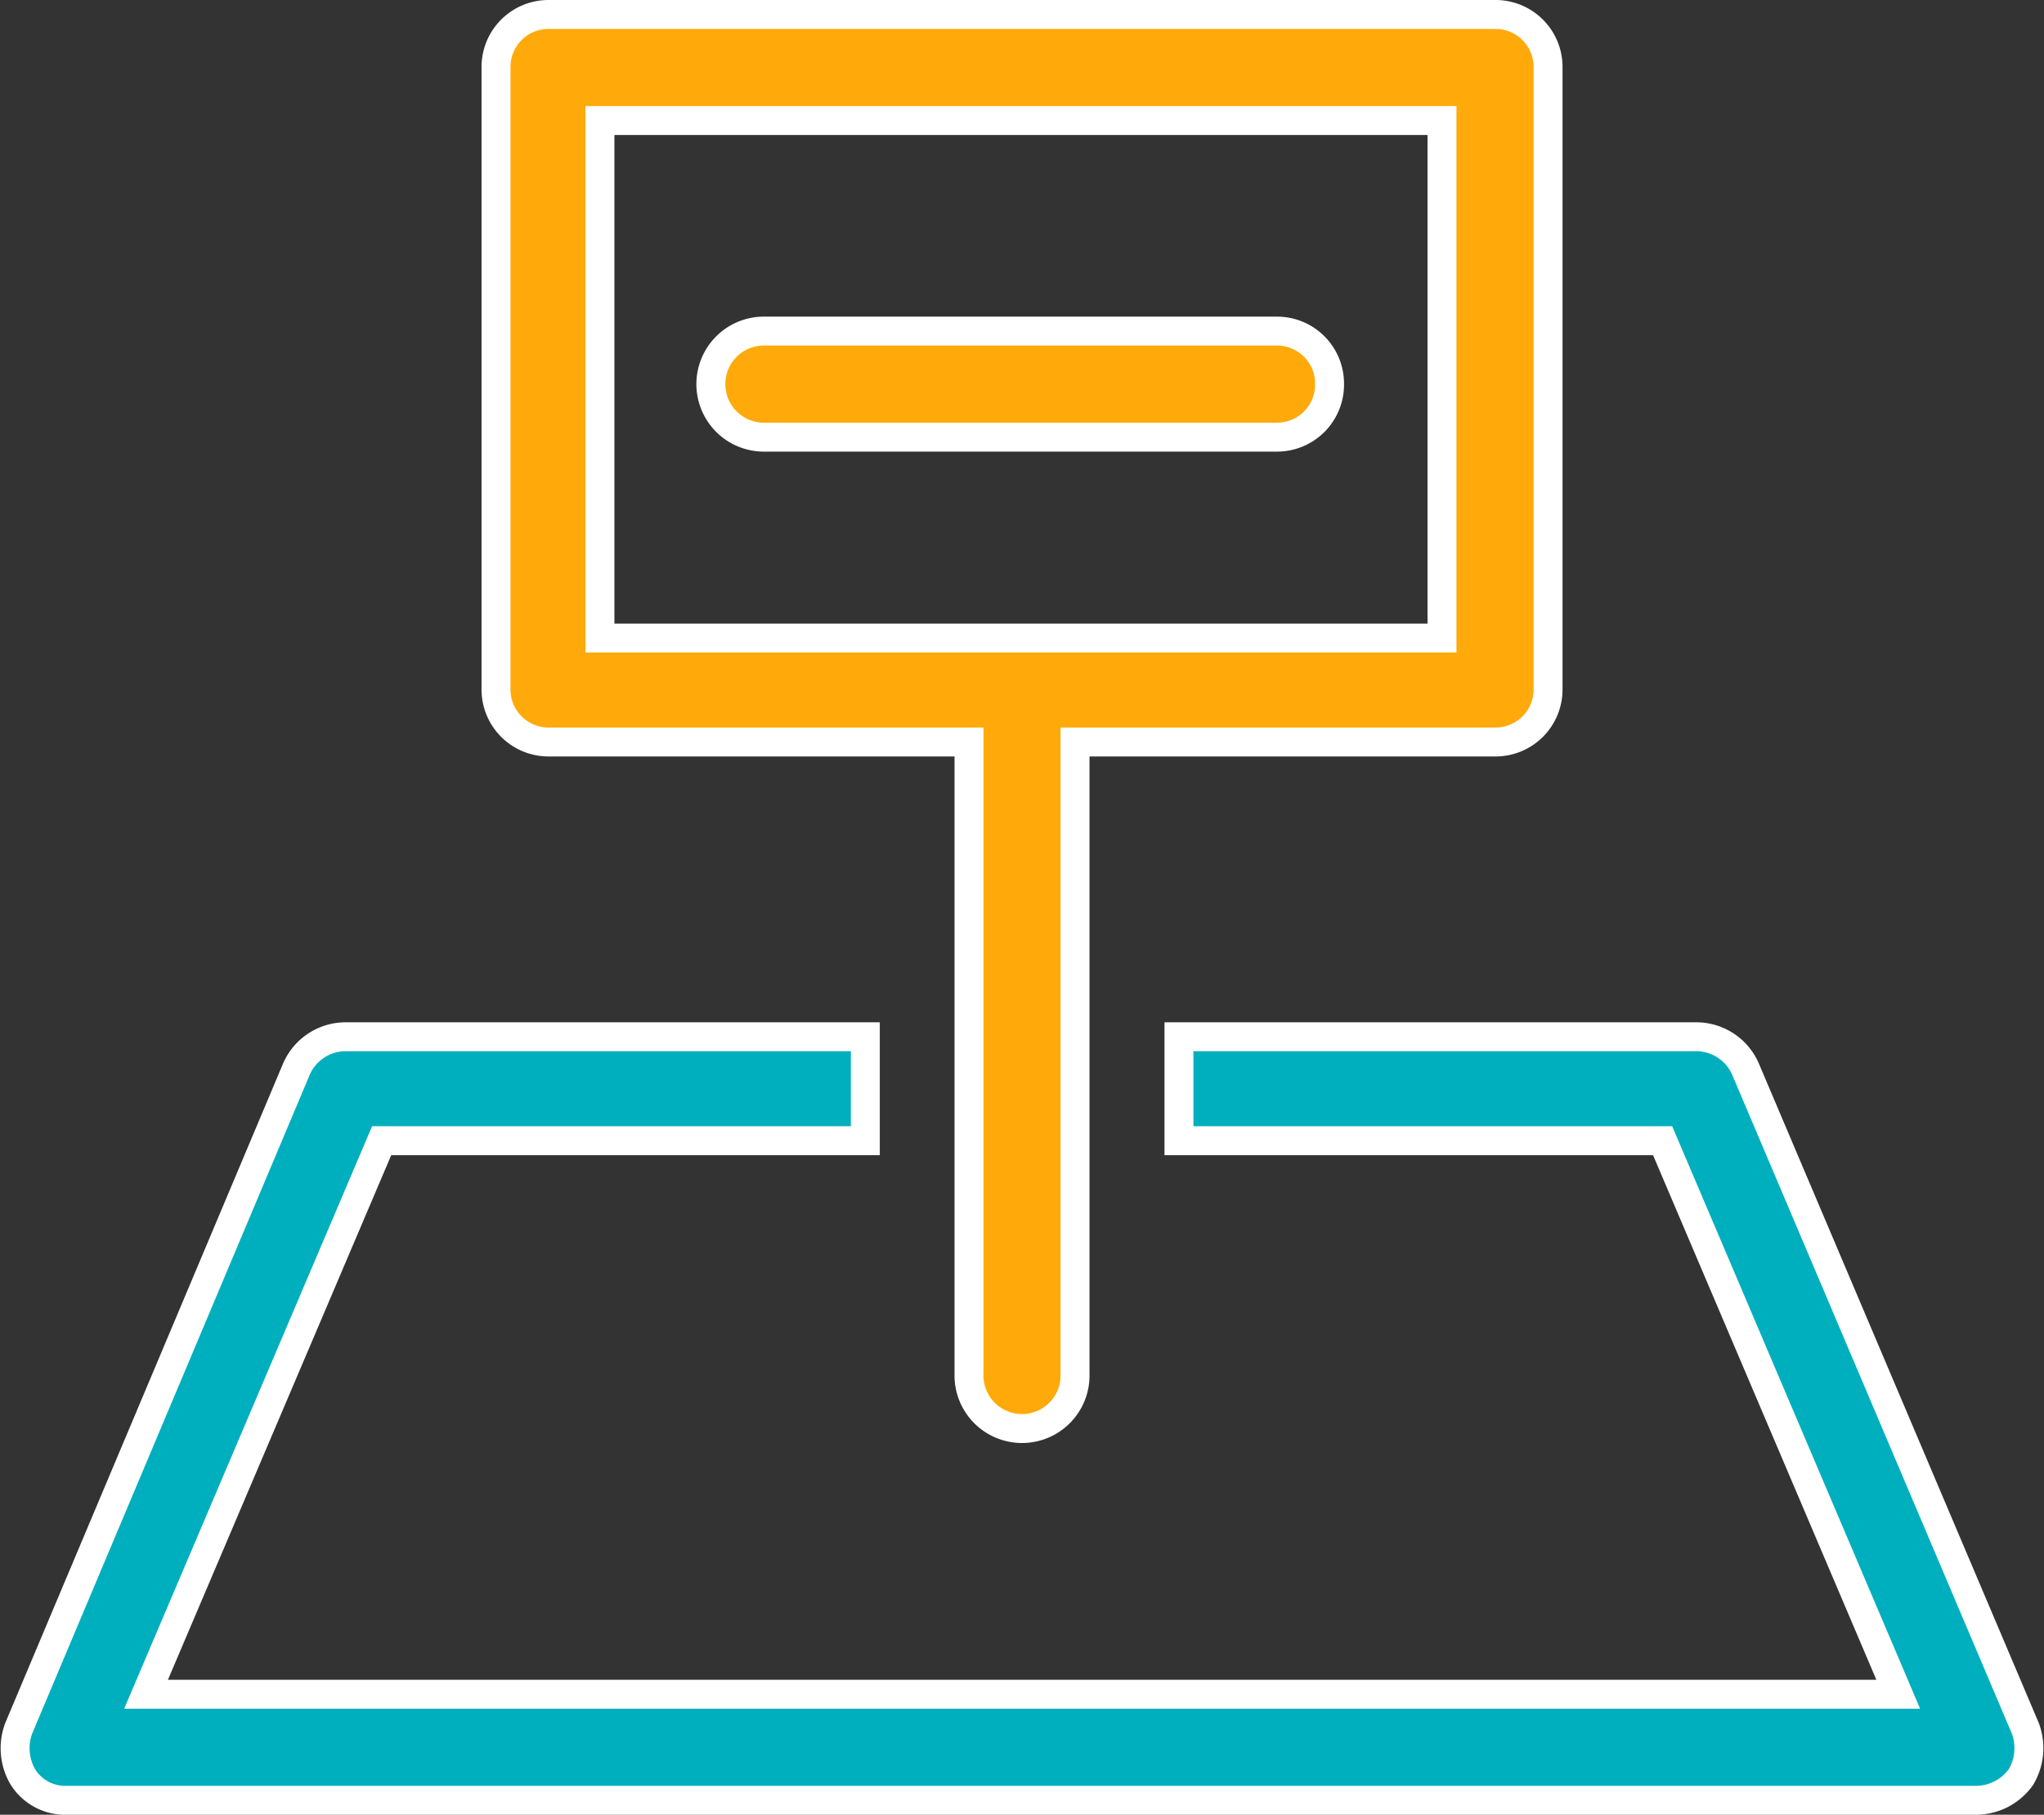
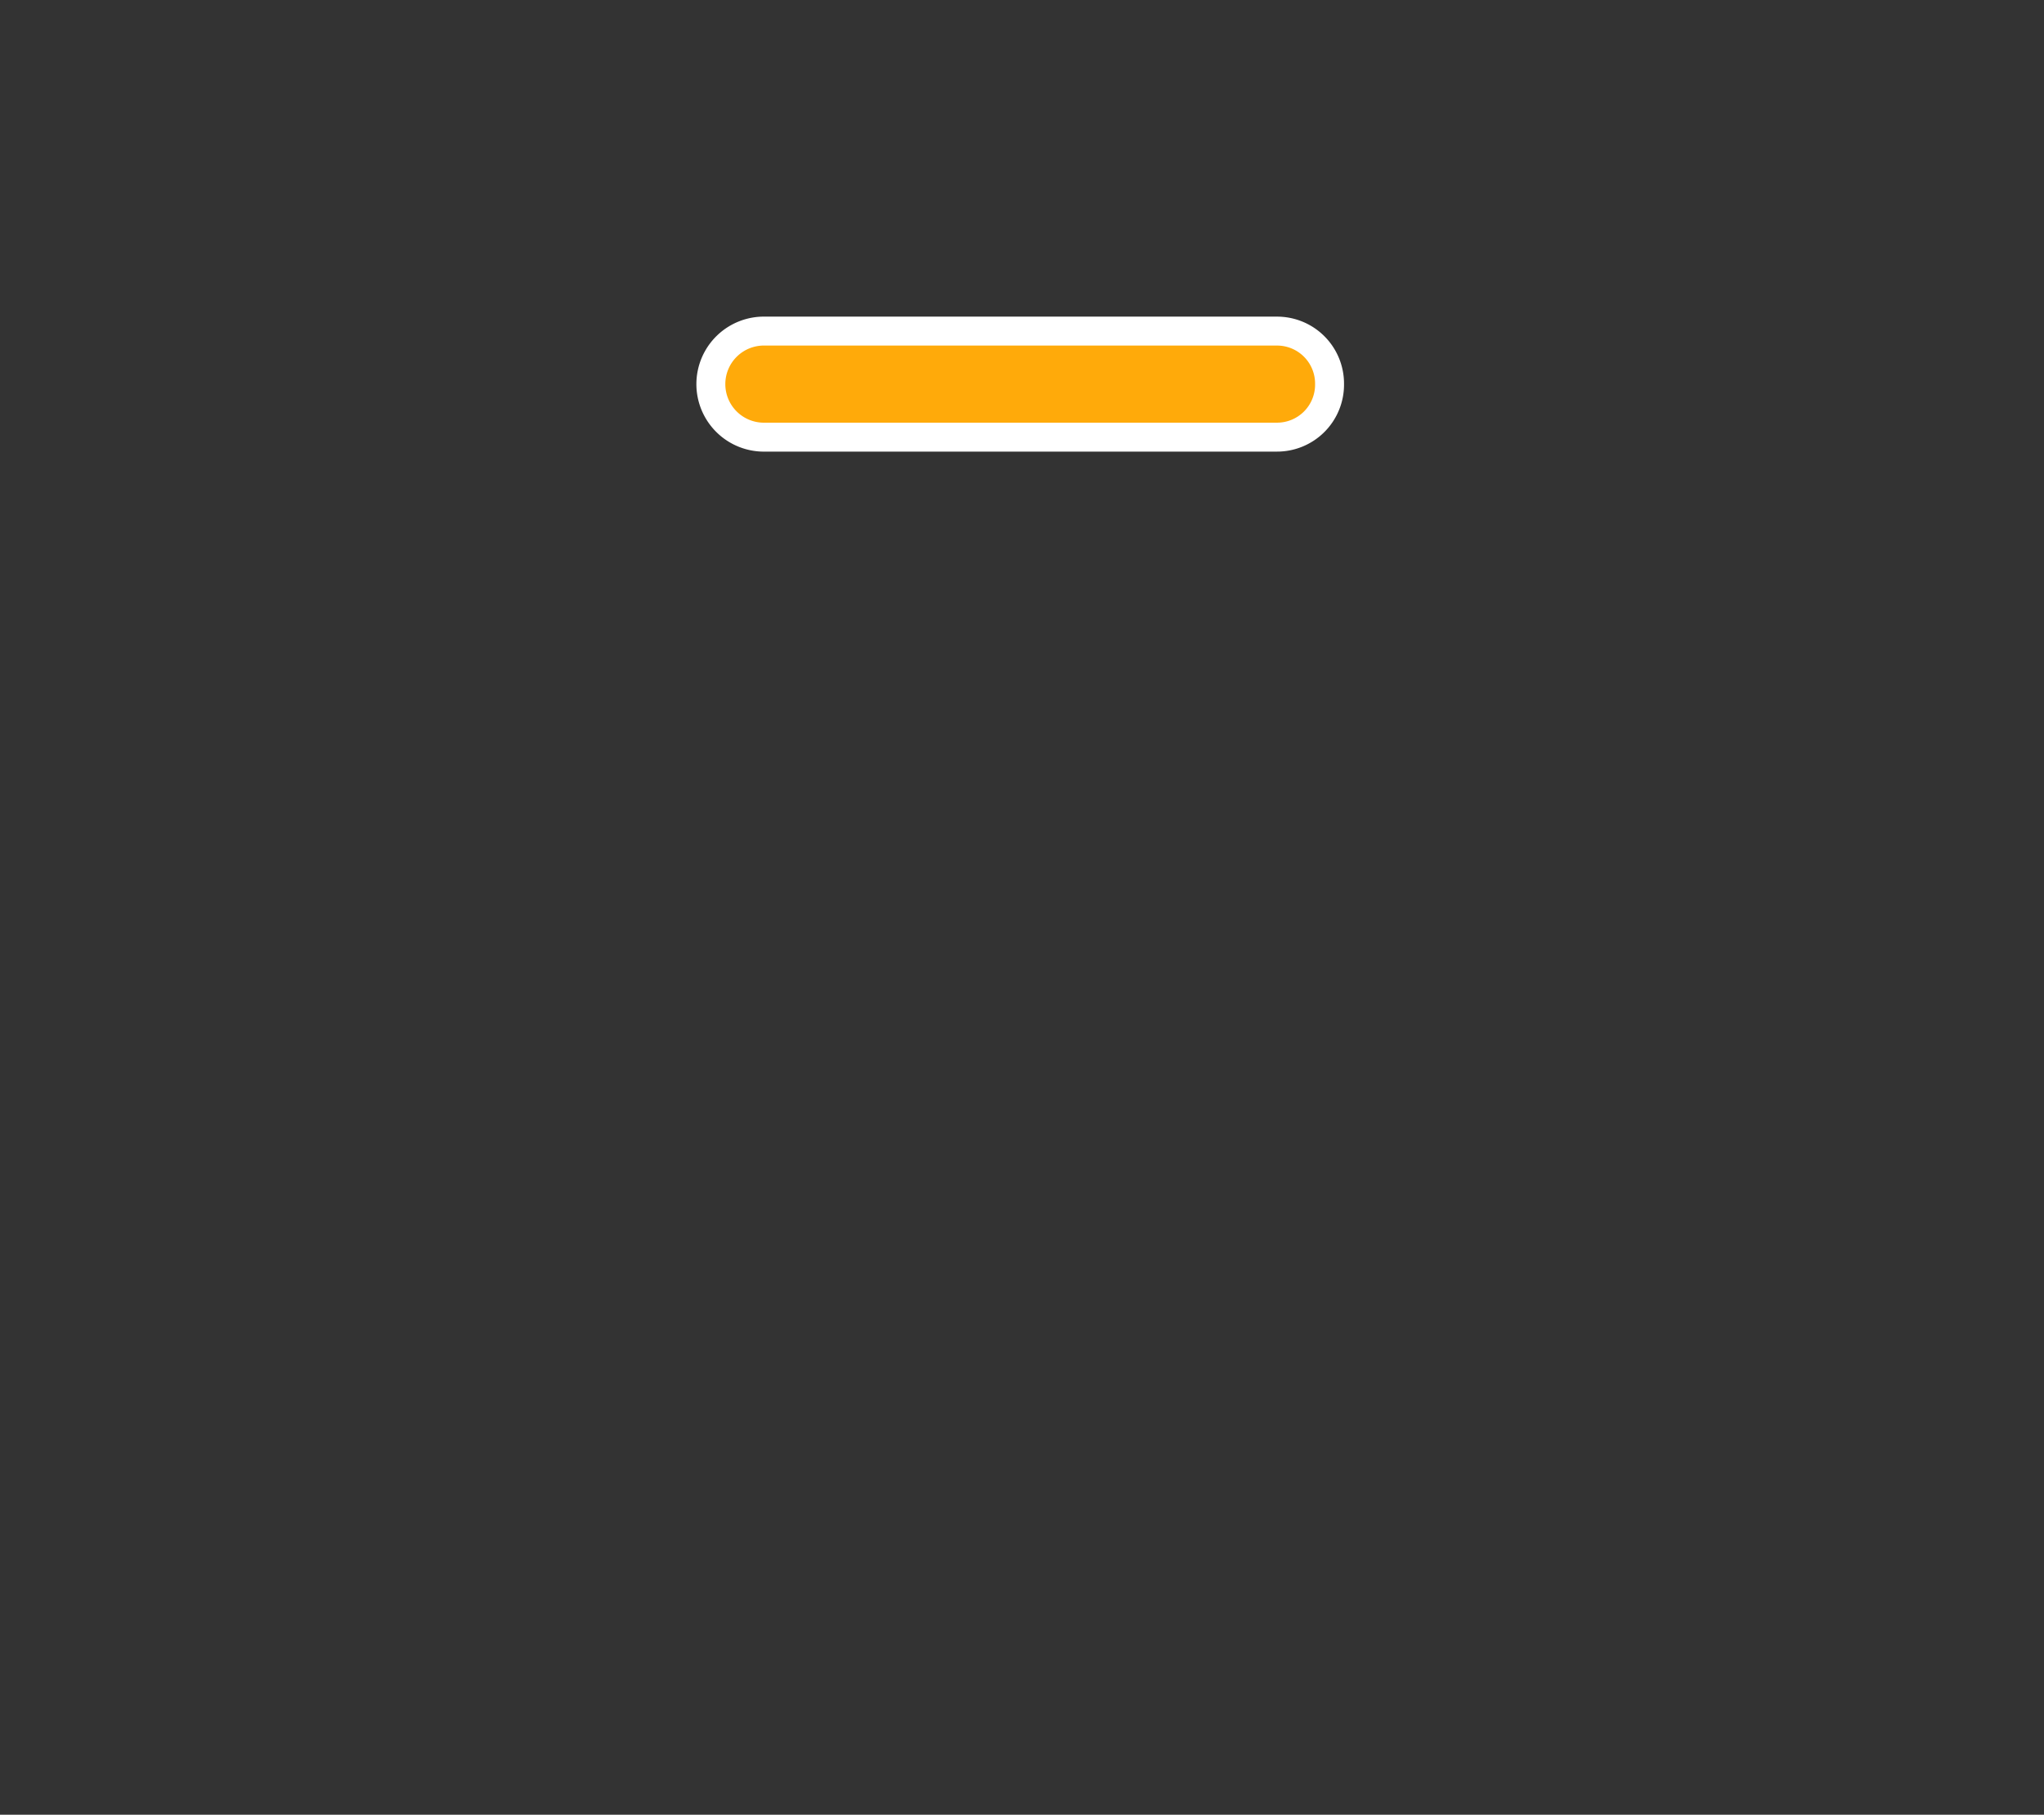
<svg xmlns="http://www.w3.org/2000/svg" width="49.446" height="43.902" viewBox="0 0 49.446 43.902">
  <rect x="0" y="0" width="49.446" height="43.902" fill="#333333" stroke="none" />
  <defs>
    <style>.a{fill:#00afbe;}.a,.b{stroke:#fff;stroke-width:0.7px;}.b{fill:#ffaa0a;}</style>
  </defs>
  <g transform="translate(-2.161 -7.55)">
-     <path class="a" d="M51.154,72.827,44.381,56.87a1.3,1.3,0,0,0-1.18-.77H30.681v2.514h11.7l5.7,13.392H5.694l5.7-13.392h11.7V56.1H10.517a1.3,1.3,0,0,0-1.18.77L2.615,72.827a1.374,1.374,0,0,0,.1,1.18,1.209,1.209,0,0,0,1.077.564H49.974a1.339,1.339,0,0,0,1.077-.564A1.374,1.374,0,0,0,51.154,72.827Z" transform="translate(0 -23.469)" />
-     <path class="b" d="M26.483,25.5H36.642v15.29a1.283,1.283,0,1,0,2.565,0V25.5H49.367a1.27,1.27,0,0,0,1.283-1.283V9.183A1.27,1.27,0,0,0,49.367,7.9H26.483A1.27,1.27,0,0,0,25.2,9.183V24.216A1.27,1.27,0,0,0,26.483,25.5Zm1.231-15.034h20.37v12.52H27.714Z" transform="translate(-11.04 0)" />
    <path class="b" d="M50.331,28.683A1.27,1.27,0,0,0,49.048,27.4H36.683a1.283,1.283,0,1,0,0,2.565H49.048A1.27,1.27,0,0,0,50.331,28.683Z" transform="translate(-16.007 -11.84)" />
  </g>
</svg>